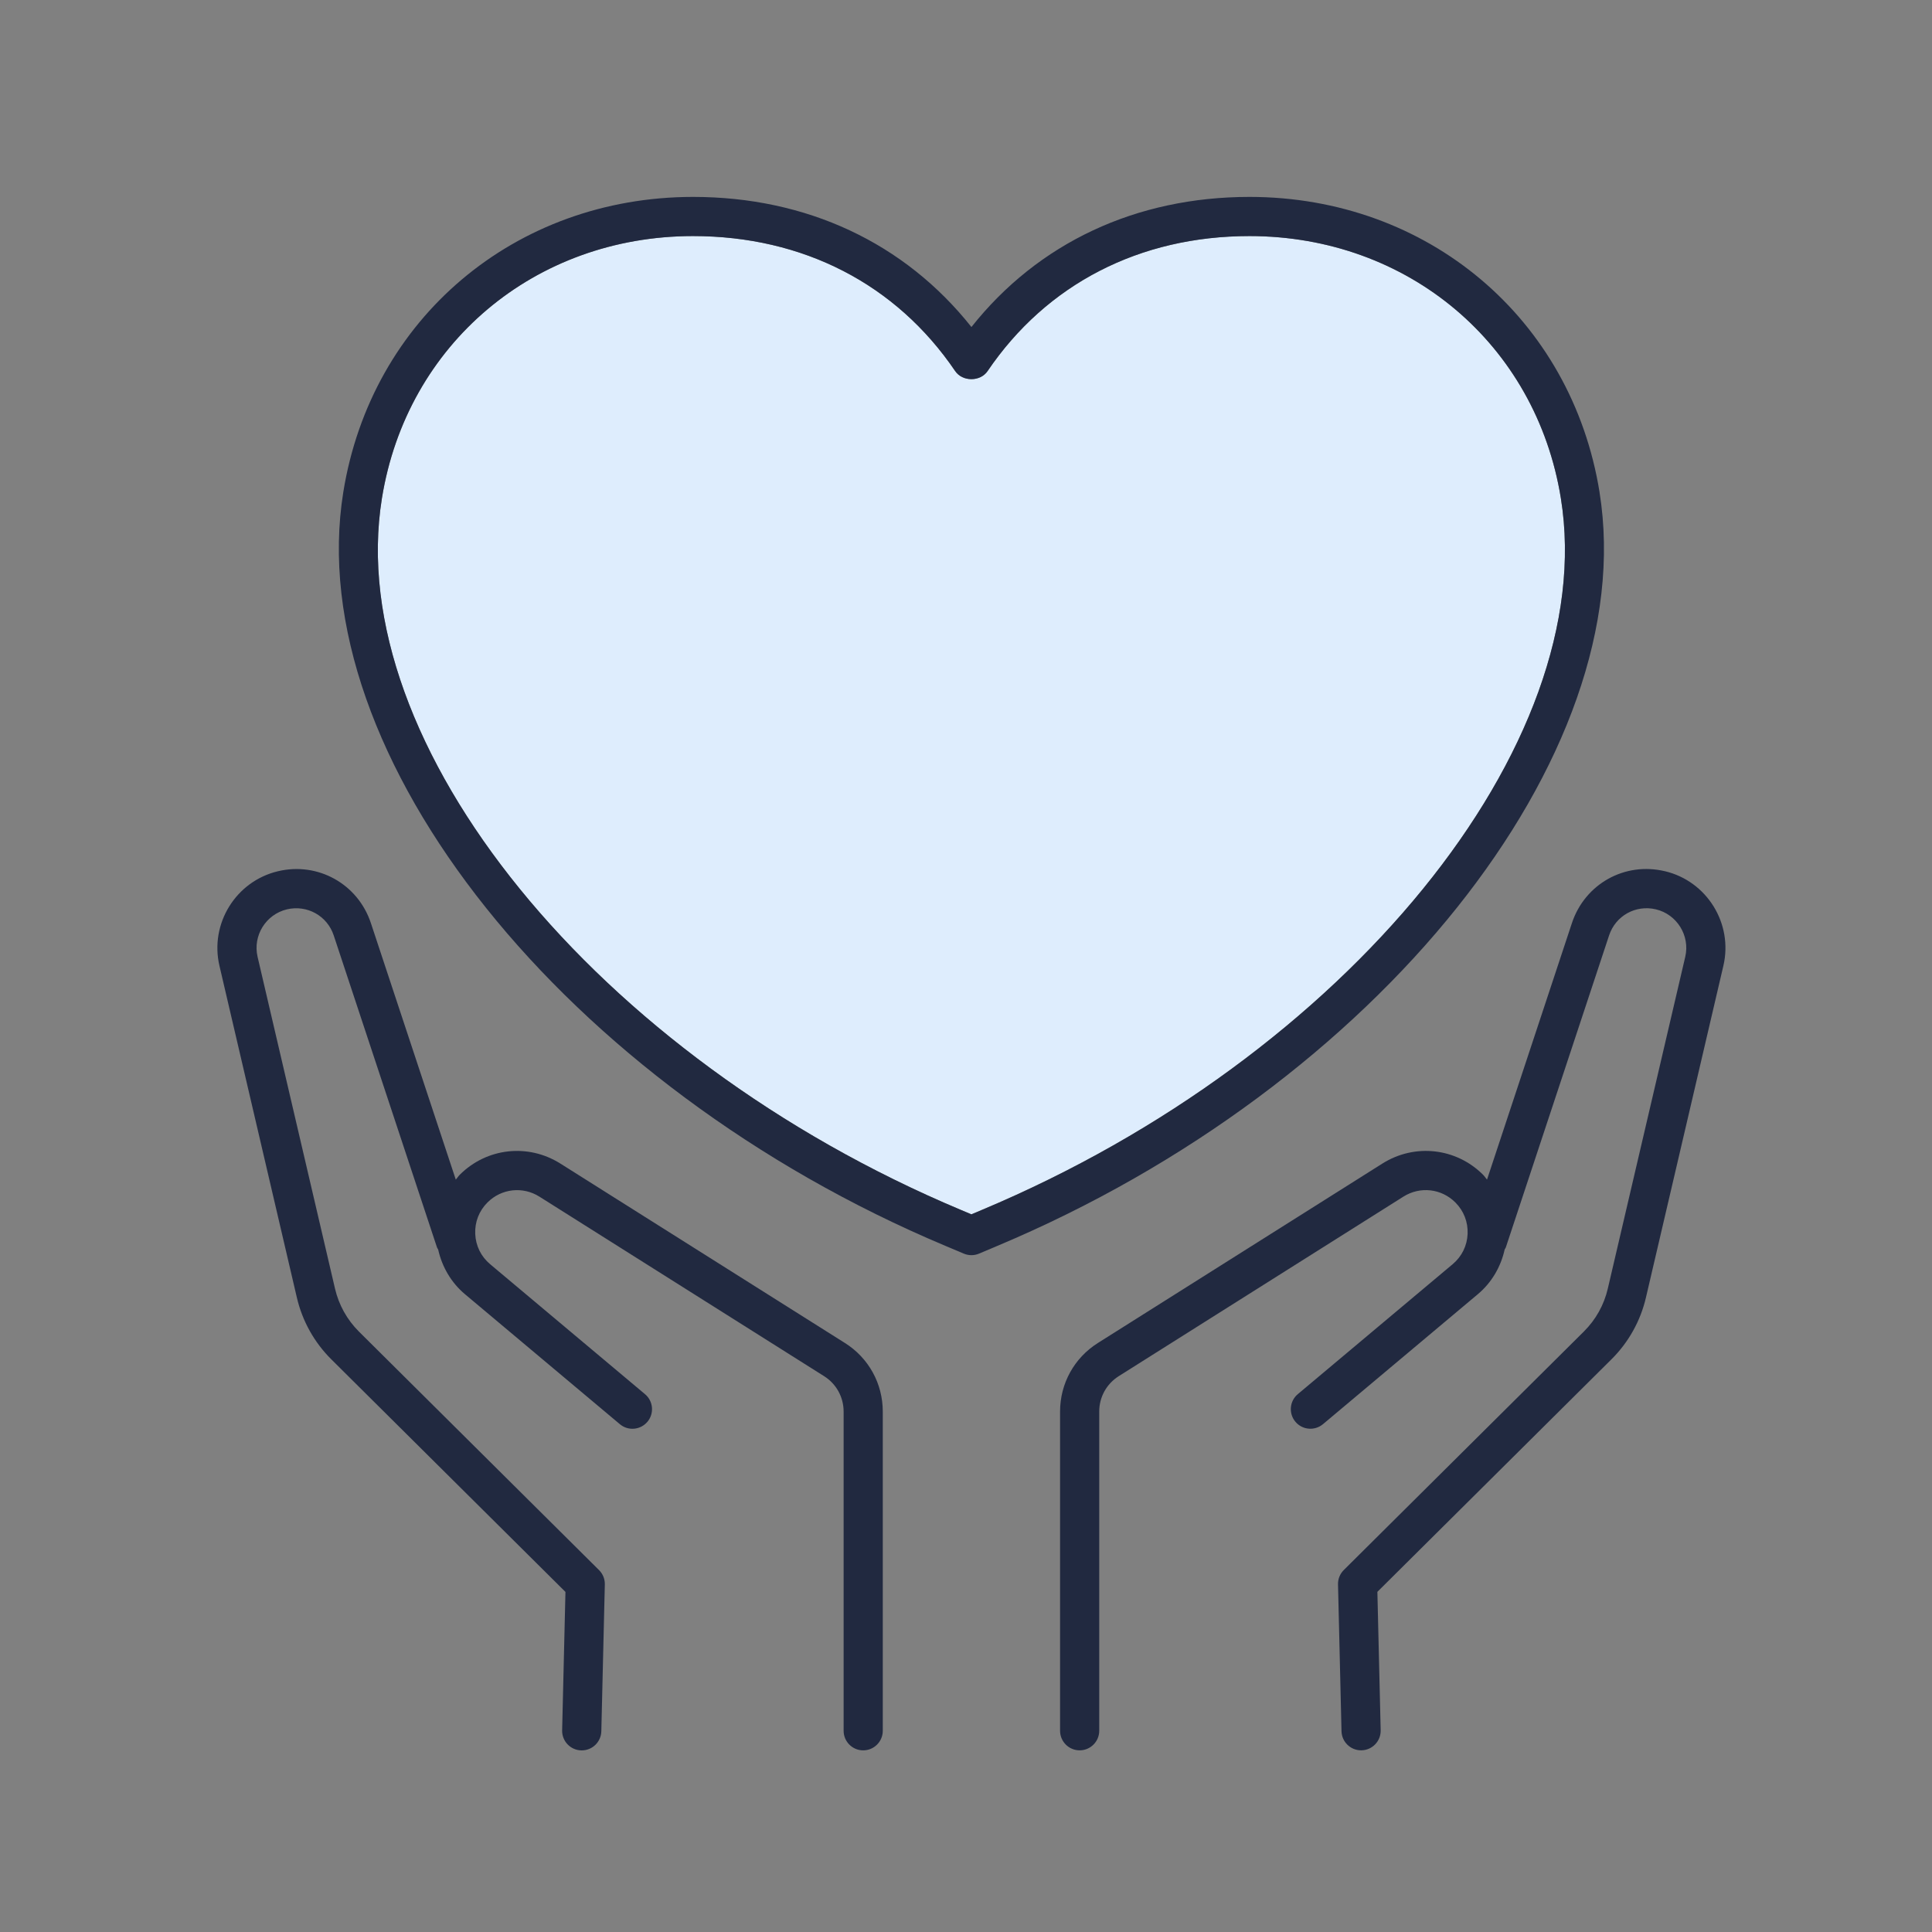
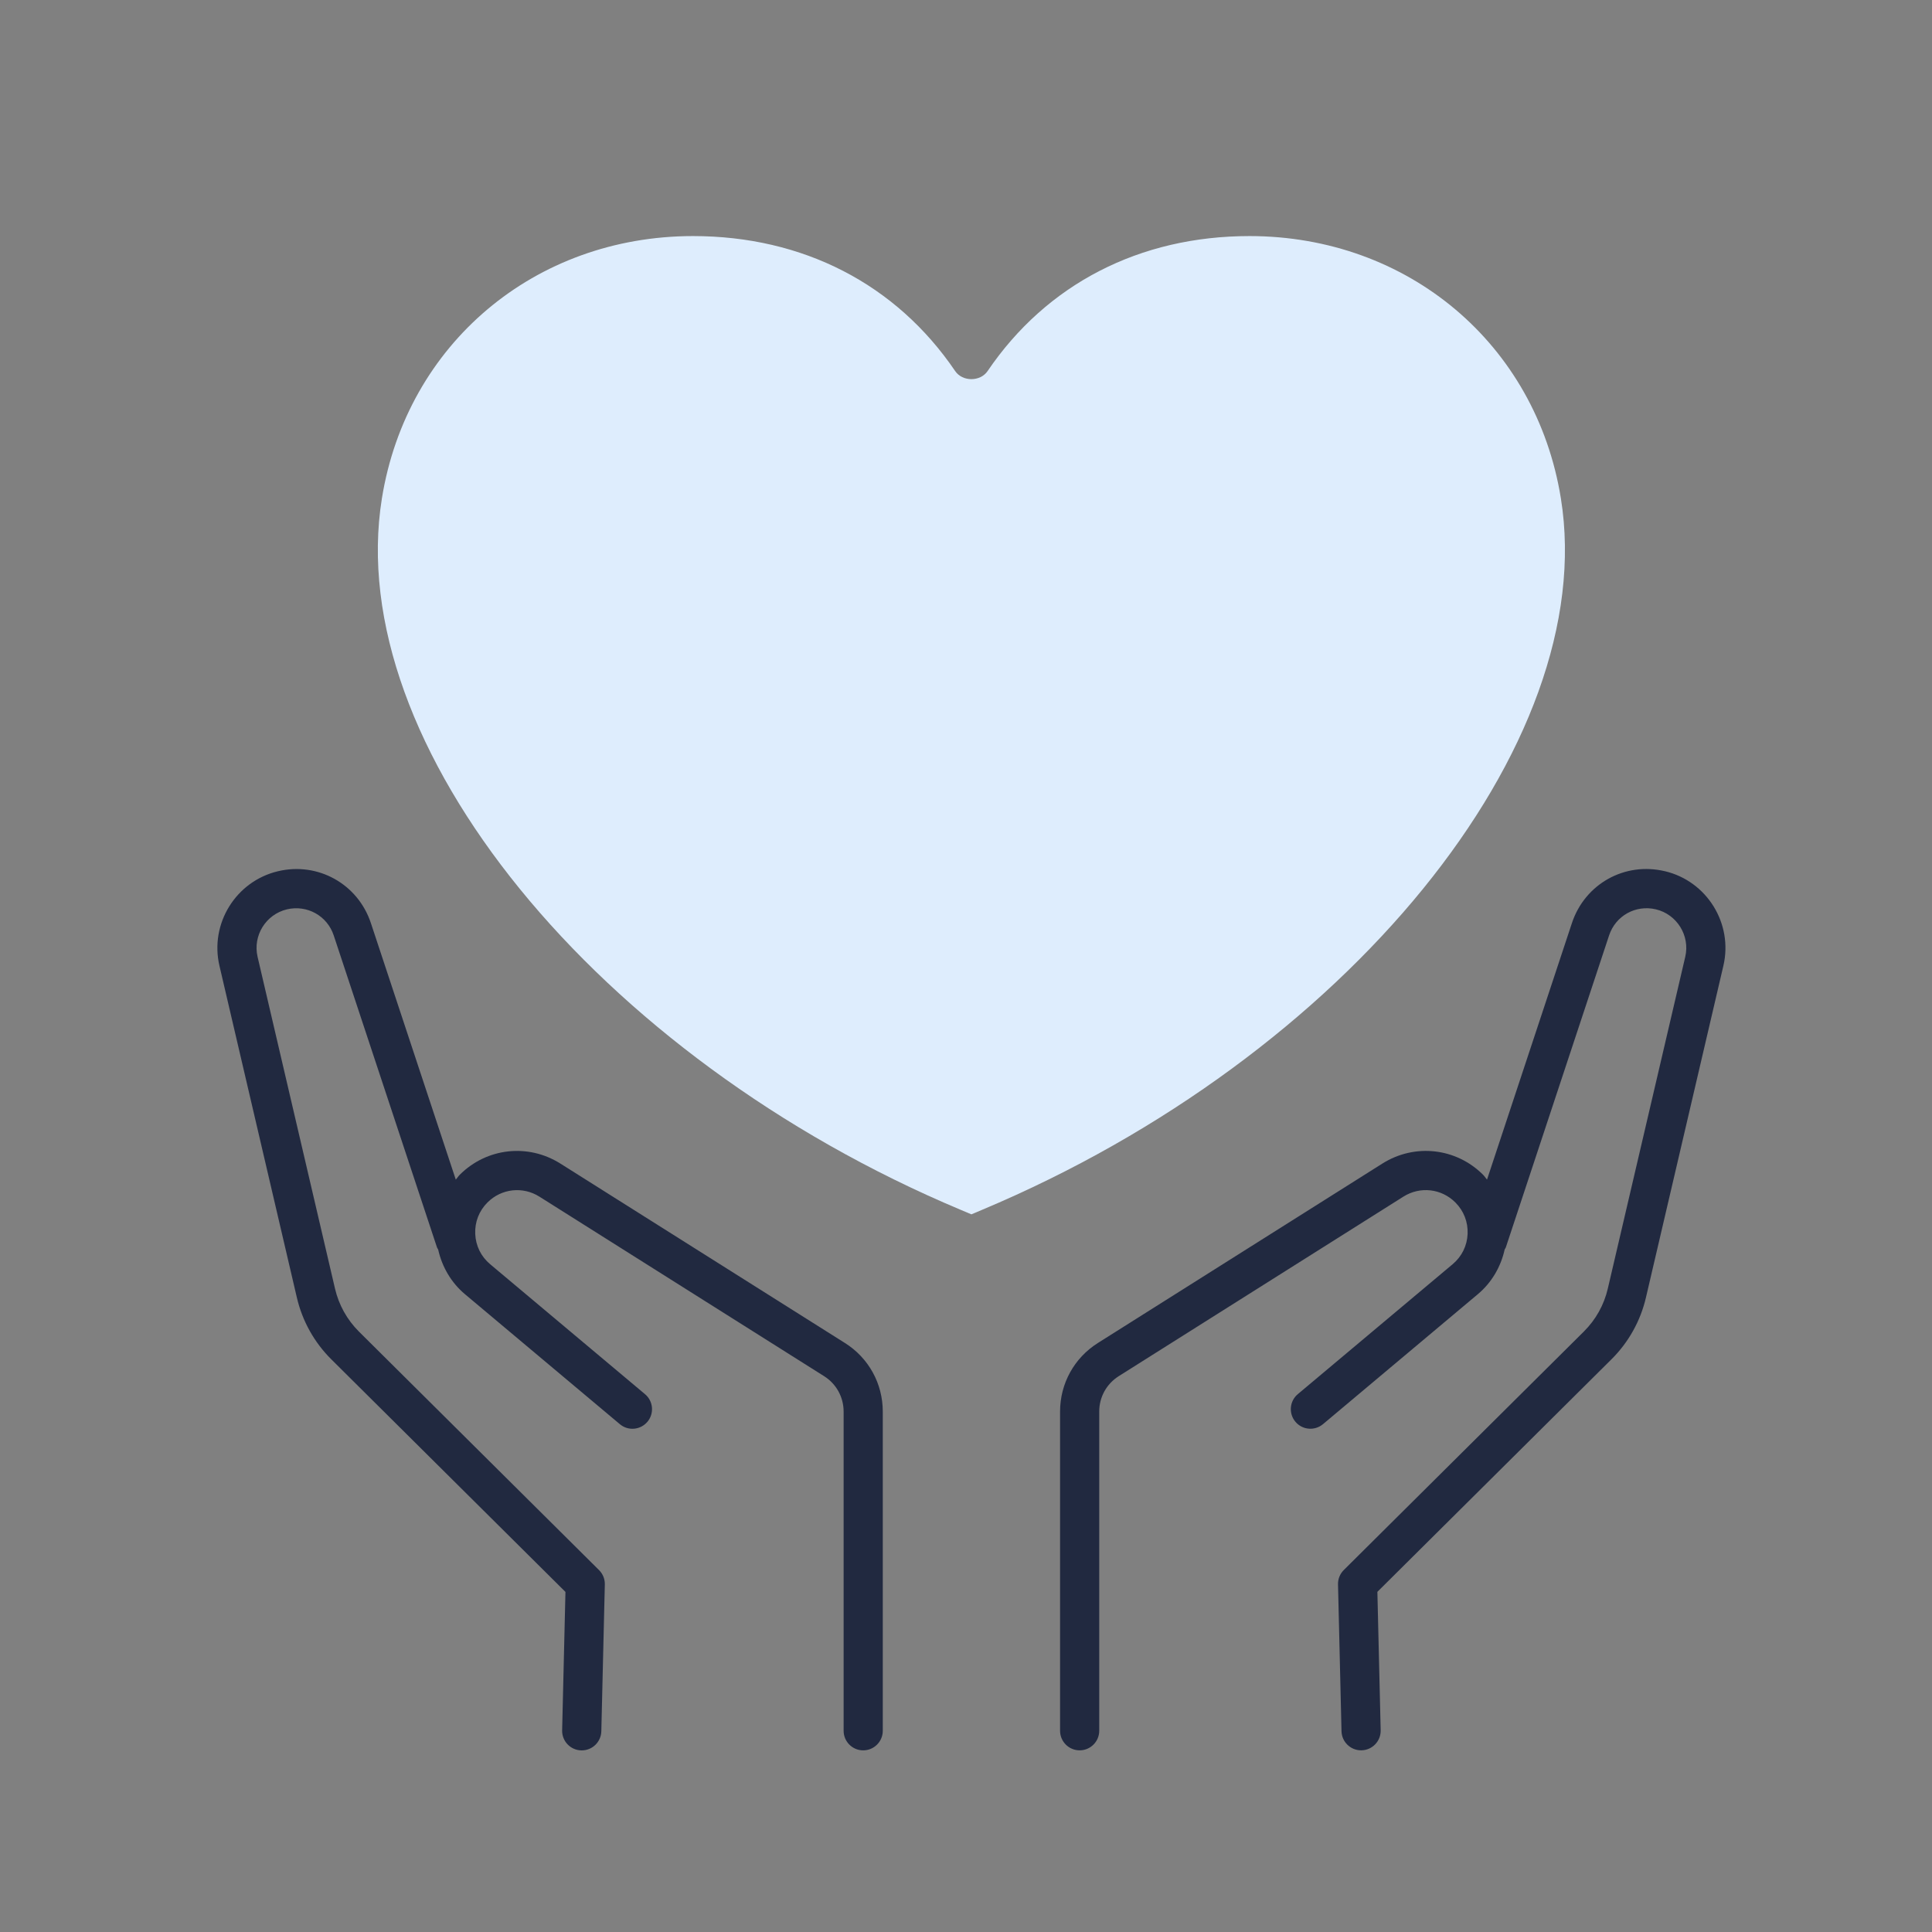
<svg xmlns="http://www.w3.org/2000/svg" id="Layer_1" viewBox="0 0 74 74">
  <rect x="0" y="0" width="74" height="74" fill="#808080" stroke="none" />
  <defs>
    <style>      .st0 {        fill: #212940;      }      .st1 {        fill: #deedfd;      }    </style>
  </defs>
  <path class="st1" d="M59.785,19.087c-.953-5.91-5.856-10.041-11.924-10.045-4.208,0-7.771,1.836-10.034,5.171-.279.412-.962.412-1.241.001-2.263-3.335-5.831-5.172-10.045-5.172-6.061.004-10.96,4.135-11.913,10.045-1.519,9.422,8.219,21.393,22.168,27.252h.001l.41.173.409-.173c13.95-5.859,23.688-17.83,22.169-27.252Z" />
-   <path class="st0" d="M61.266,18.849c-1.072-6.653-6.584-11.302-13.403-11.307-4.354,0-8.099,1.761-10.655,4.984-2.558-3.223-6.306-4.984-10.666-4.984-6.814.005-12.321,4.654-13.393,11.307-1.624,10.075,8.508,22.758,23.067,28.873l.7.295c.093.039.192.059.291.059s.198-.019.291-.059l.699-.295c14.56-6.115,24.692-18.798,23.068-28.873ZM37.616,46.339l-.409.173-.41-.173h-.001c-13.949-5.859-23.686-17.83-22.168-27.252.953-5.91,5.852-10.041,11.913-10.045,4.214,0,7.782,1.836,10.045,5.172.279.411.962.412,1.241-.001,2.262-3.335,5.826-5.171,10.034-5.171,6.067.004,10.971,4.135,11.924,10.045,1.519,9.422-8.219,21.393-22.169,27.252Z" />
  <path class="st0" d="M63.77,33.37c-1.542-.369-3.066.489-3.562,1.986l-3.252,9.826c-.052-.061-.094-.129-.151-.186-1.033-1.032-2.615-1.208-3.852-.432l-10.902,6.876c-.907.572-1.448,1.554-1.448,2.625v12.227c0,.414.336.75.75.75s.75-.336.75-.75v-12.227c0-.554.28-1.06.749-1.356l10.901-6.875c.64-.403,1.458-.311,1.991.223.322.322.488.75.469,1.204-.019.455-.223.867-.572,1.16l-5.932,4.978c-.317.266-.358.739-.092,1.057s.74.358,1.057.092l5.931-4.978c.528-.442.882-1.05,1.028-1.715.013-.027.033-.046.043-.075l3.956-11.952c.249-.752,1.014-1.181,1.791-.999.81.193,1.315,1.01,1.126,1.82l-2.966,12.707c-.144.624-.462,1.193-.918,1.645l-9.194,9.134c-.146.145-.227.344-.222.55l.134,5.624c.01.408.344.732.75.732h.018c.414-.01.742-.353.732-.768l-.126-5.302,8.965-8.906c.656-.651,1.114-1.472,1.322-2.369l2.966-12.707c.376-1.613-.629-3.237-2.239-3.62Z" />
  <path class="st0" d="M32.363,51.44l-10.903-6.875c-1.236-.777-2.818-.601-3.851.432-.057.057-.099.125-.151.186l-3.252-9.826c-.496-1.498-2.027-2.354-3.562-1.986-1.611.383-2.615,2.007-2.239,3.62l2.965,12.707c.209.899.666,1.719,1.322,2.37l8.966,8.906-.127,5.302c-.01.414.318.758.732.768h.019c.406,0,.74-.324.75-.732l.134-5.624c.005-.206-.075-.404-.222-.55l-9.195-9.134c-.455-.452-.772-1.022-.918-1.647l-2.965-12.707c-.19-.811.315-1.627,1.125-1.82.769-.181,1.542.245,1.791.999l3.956,11.952c.01.029.031.05.044.077.147.664.5,1.271,1.027,1.713l5.932,4.978c.317.268.79.225,1.057-.092.266-.317.225-.791-.093-1.057l-5.932-4.978c-.349-.293-.552-.705-.571-1.16-.02-.454.146-.882.468-1.204.534-.534,1.353-.626,1.991-.223l10.902,6.875c.469.295.749.803.749,1.356v12.227c0,.414.336.75.75.75s.75-.336.75-.75v-12.227c0-1.071-.541-2.054-1.449-2.626Z" />
</svg>